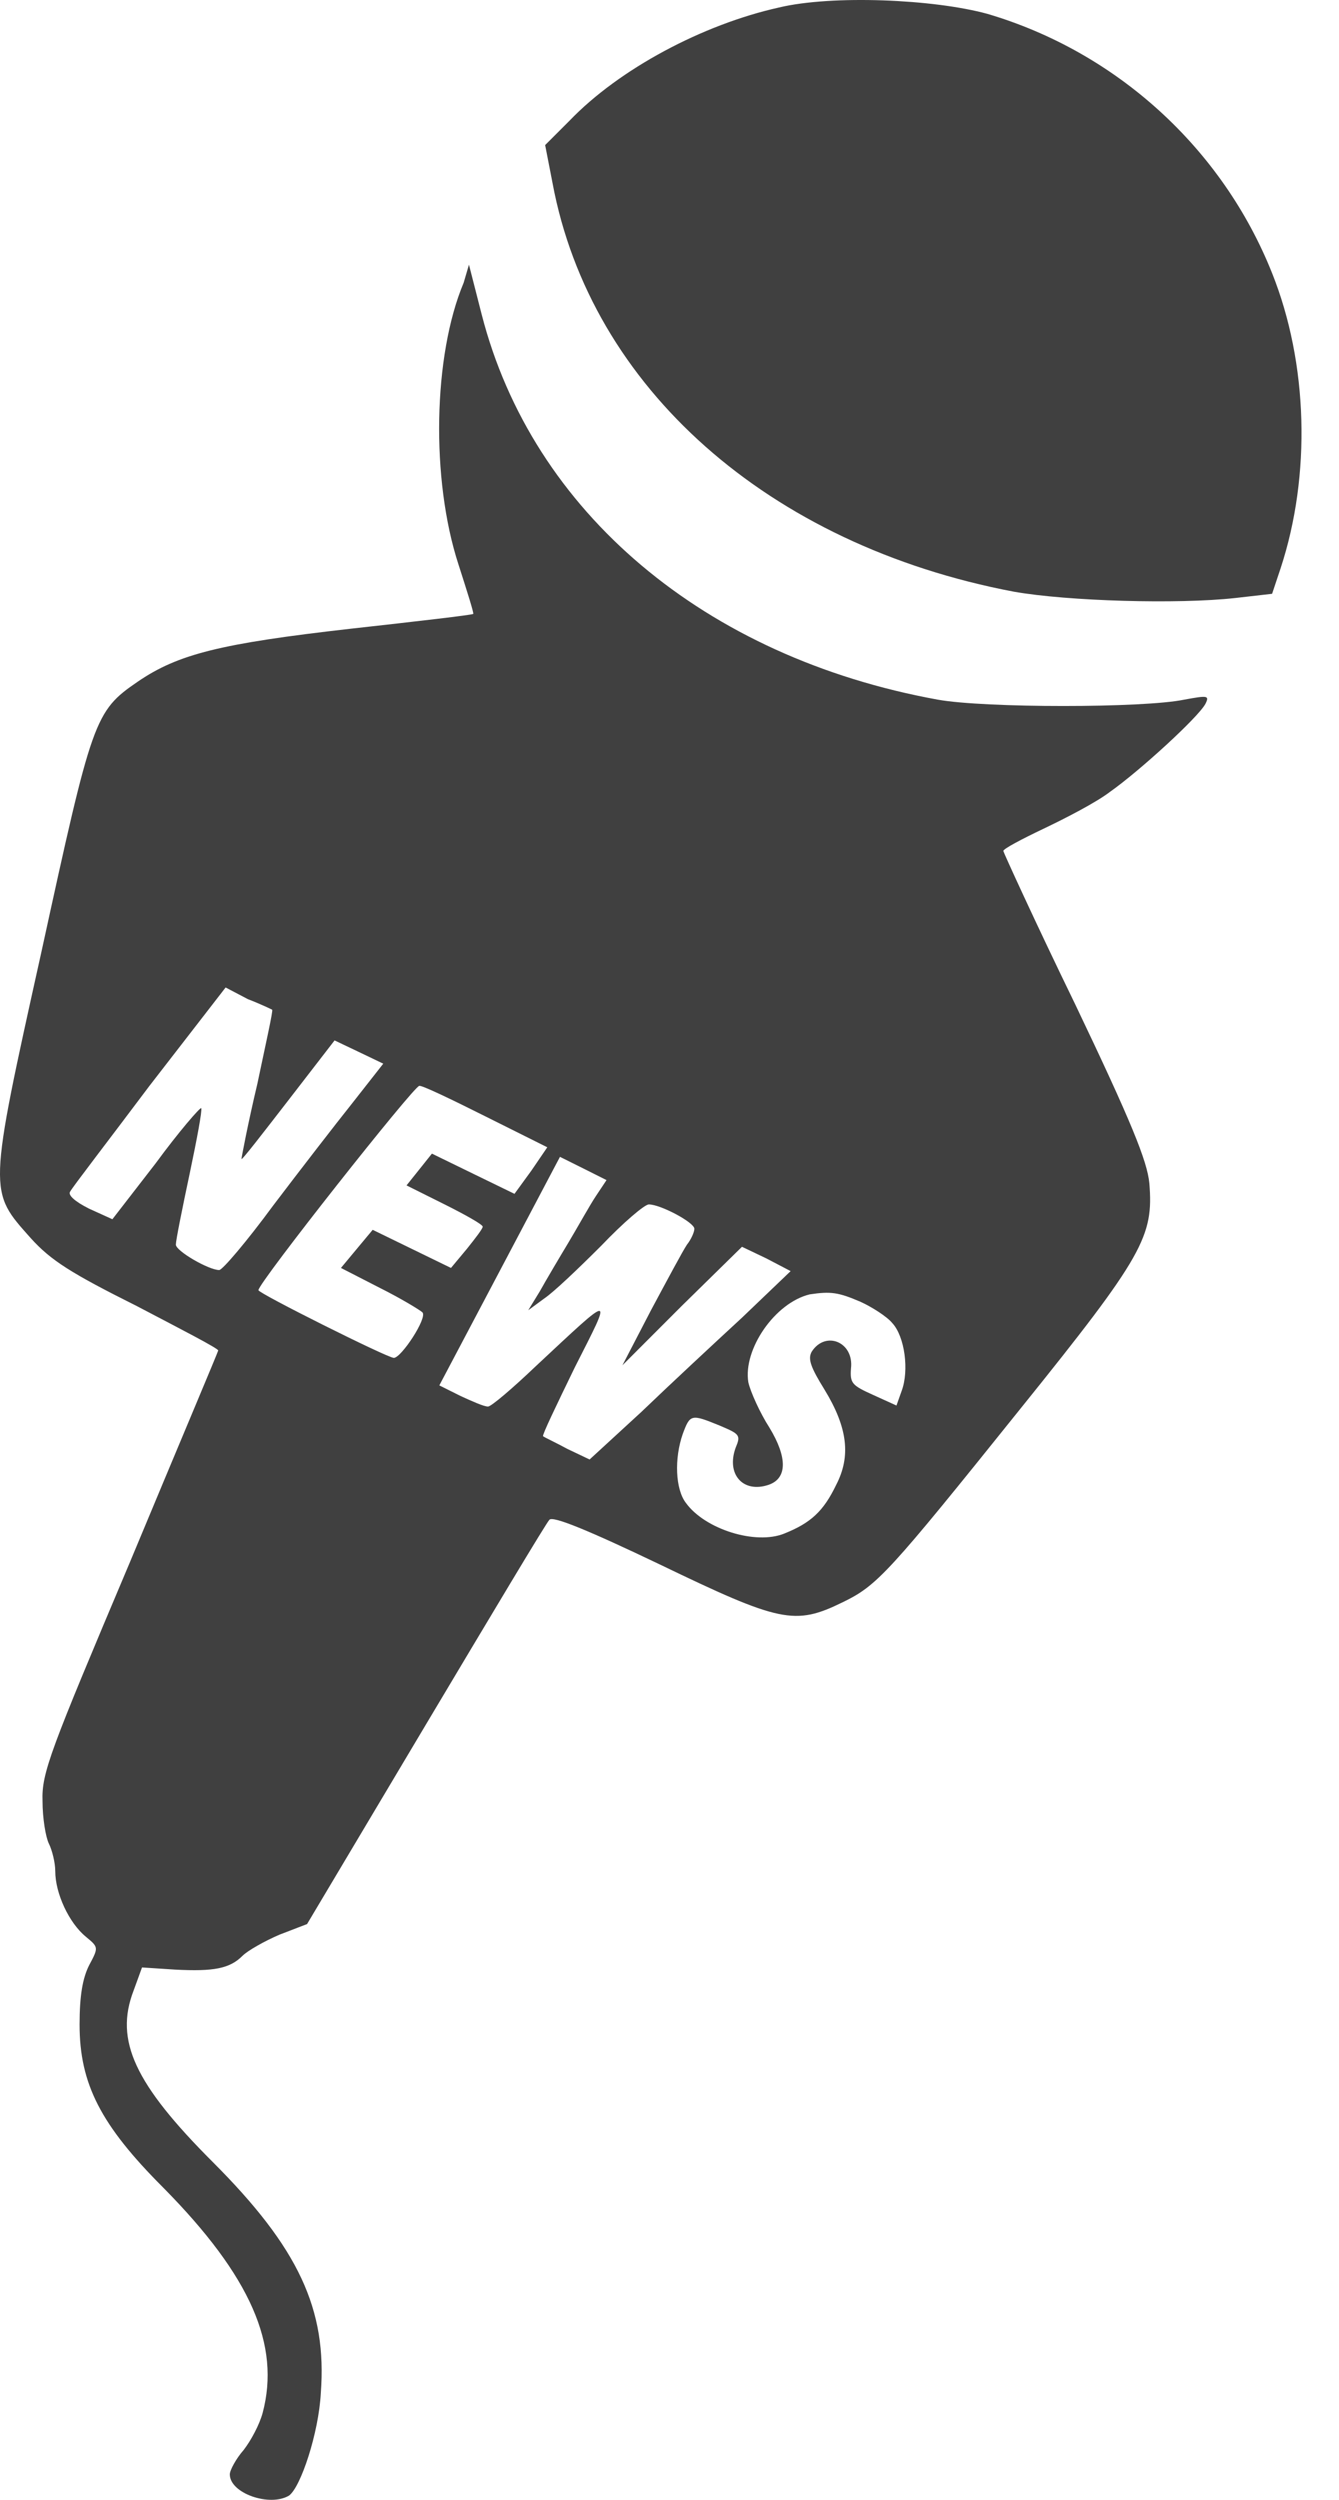
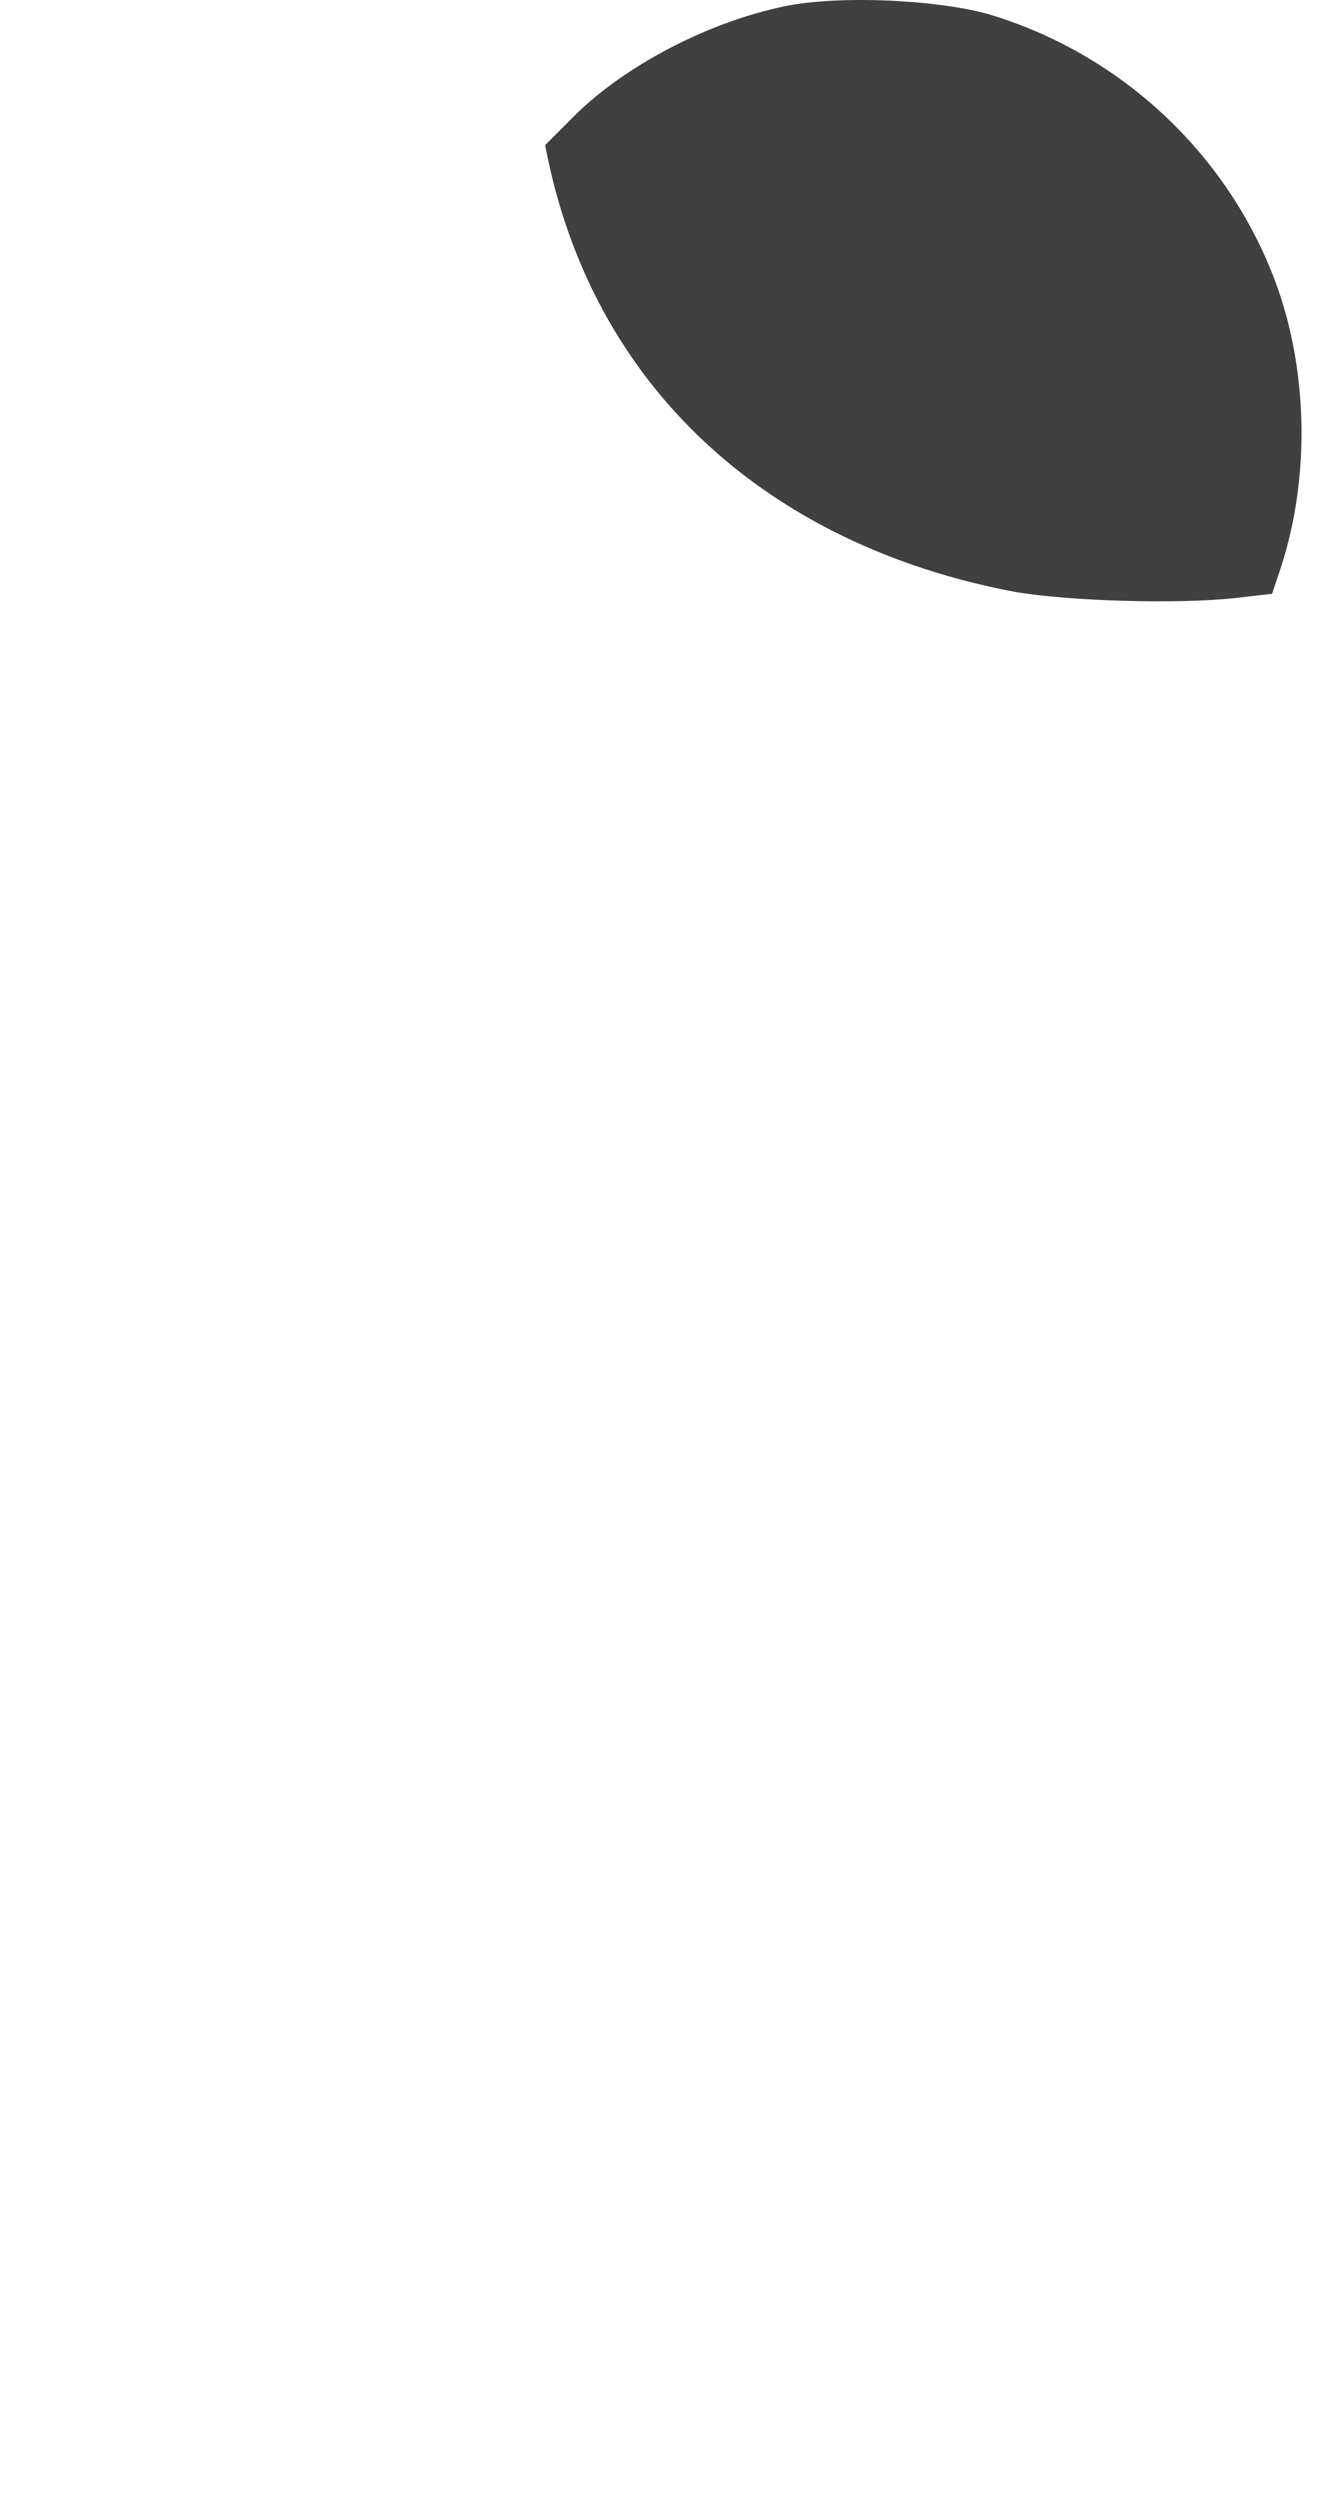
<svg xmlns="http://www.w3.org/2000/svg" width="30" height="56" viewBox="0 0 30 56" fill="none">
-   <path d="M17.453 0.168C15.746 0.548 13.874 1.543 12.759 2.705L12.214 3.25L12.38 4.104C13.234 8.679 17.216 12.212 22.716 13.255C23.925 13.468 26.391 13.539 27.671 13.397L28.501 13.302L28.691 12.733C29.378 10.647 29.307 8.134 28.501 6.119C27.387 3.321 25.016 1.164 22.124 0.311C20.915 -0.021 18.639 -0.116 17.453 0.168Z" fill="#404040" />
-   <path d="M10.389 6.332C9.701 7.968 9.654 10.742 10.27 12.639C10.46 13.231 10.626 13.753 10.602 13.753C10.578 13.776 9.346 13.919 7.852 14.085C4.936 14.416 3.988 14.654 3.087 15.27C2.115 15.934 2.067 16.1 0.93 21.315C-0.28 26.768 -0.256 26.673 0.692 27.74C1.143 28.238 1.593 28.522 3.063 29.257C4.059 29.779 4.889 30.206 4.889 30.253C4.889 30.277 3.988 32.41 2.921 34.971C1.119 39.238 0.93 39.712 0.953 40.352C0.953 40.731 1.024 41.158 1.095 41.3C1.167 41.443 1.238 41.727 1.238 41.917C1.238 42.415 1.546 43.078 1.925 43.387C2.21 43.624 2.21 43.624 1.996 44.027C1.854 44.311 1.783 44.691 1.783 45.354C1.783 46.682 2.257 47.606 3.656 49.005C5.624 50.997 6.287 52.538 5.884 54.055C5.813 54.316 5.624 54.671 5.458 54.885C5.292 55.074 5.149 55.335 5.149 55.43C5.149 55.857 6.05 56.165 6.477 55.904C6.738 55.714 7.141 54.505 7.188 53.605C7.33 51.732 6.69 50.357 4.77 48.436C3.016 46.682 2.565 45.71 2.992 44.596L3.182 44.074L3.917 44.122C4.794 44.169 5.149 44.098 5.434 43.813C5.552 43.695 5.932 43.481 6.264 43.339L6.88 43.102L9.535 38.645C11.005 36.18 12.238 34.117 12.309 34.046C12.38 33.951 13.186 34.283 14.774 35.042C17.477 36.346 17.809 36.417 18.876 35.895C19.658 35.516 19.895 35.255 22.882 31.533C25.632 28.119 25.846 27.692 25.751 26.507C25.703 26.009 25.348 25.132 24.091 22.501C23.191 20.651 22.479 19.087 22.479 19.063C22.479 19.016 22.882 18.802 23.38 18.565C23.878 18.328 24.566 17.973 24.874 17.735C25.514 17.285 26.841 16.076 27.007 15.768C27.102 15.578 27.055 15.578 26.533 15.673C25.632 15.863 22.053 15.863 21.009 15.673C15.794 14.725 11.93 11.477 10.792 7.044L10.507 5.929L10.389 6.332ZM6.098 22.619C6.121 22.643 5.955 23.378 5.766 24.279C5.552 25.18 5.41 25.938 5.41 25.962C5.41 26.009 5.884 25.393 6.453 24.658L7.496 23.307L8.042 23.567L8.587 23.828L7.899 24.705C7.52 25.18 6.714 26.223 6.121 27.005C5.529 27.811 4.983 28.451 4.912 28.451C4.675 28.451 3.94 28.024 3.94 27.882C3.94 27.787 4.083 27.076 4.249 26.294C4.414 25.512 4.533 24.871 4.509 24.824C4.486 24.8 4.011 25.346 3.49 26.057L2.518 27.313L1.996 27.076C1.664 26.91 1.522 26.768 1.57 26.697C1.617 26.602 2.423 25.559 3.348 24.326L5.055 22.121L5.552 22.382C5.861 22.501 6.098 22.619 6.098 22.619ZM10.886 25.014L12.262 25.701L11.906 26.223L11.527 26.744L10.602 26.294L9.677 25.843L9.393 26.199L9.108 26.555L9.962 26.981C10.436 27.218 10.815 27.432 10.815 27.479C10.815 27.527 10.649 27.74 10.46 27.977L10.104 28.404L9.227 27.977L8.35 27.55L7.994 27.977L7.639 28.404L8.516 28.854C8.99 29.091 9.417 29.352 9.464 29.399C9.583 29.518 8.99 30.419 8.824 30.419C8.682 30.419 5.79 28.973 5.79 28.902C5.79 28.736 9.274 24.326 9.393 24.326C9.44 24.302 10.128 24.634 10.886 25.014ZM13.352 26.792C13.21 27.005 12.949 27.479 12.736 27.835C12.522 28.19 12.214 28.712 12.096 28.925L11.835 29.352L12.19 29.091C12.404 28.949 12.973 28.404 13.471 27.906C13.969 27.384 14.443 26.981 14.537 26.981C14.798 26.981 15.557 27.384 15.557 27.527C15.557 27.598 15.486 27.764 15.391 27.882C15.296 28.024 14.941 28.688 14.585 29.352L13.945 30.585L15.272 29.257L16.624 27.93L17.169 28.19L17.714 28.475L16.624 29.518C16.007 30.087 14.988 31.035 14.371 31.628L13.21 32.695L12.712 32.458C12.451 32.315 12.19 32.197 12.167 32.173C12.143 32.15 12.475 31.462 12.878 30.632C13.731 28.949 13.779 28.949 12.001 30.608C11.479 31.106 11.005 31.509 10.934 31.509C10.839 31.509 10.578 31.391 10.318 31.272L9.843 31.035L11.195 28.475L12.546 25.915L13.068 26.175L13.589 26.436L13.352 26.792ZM19.279 29.162C19.54 29.281 19.872 29.494 19.99 29.637C20.275 29.945 20.369 30.703 20.203 31.154L20.085 31.486L19.563 31.249C19.089 31.035 19.042 30.988 19.066 30.656C19.137 30.063 18.497 29.802 18.188 30.277C18.093 30.442 18.165 30.632 18.473 31.13C18.994 31.983 19.066 32.624 18.734 33.264C18.449 33.856 18.165 34.117 17.572 34.354C16.932 34.615 15.794 34.259 15.367 33.667C15.13 33.358 15.106 32.671 15.296 32.126C15.462 31.675 15.486 31.675 16.126 31.936C16.576 32.126 16.6 32.15 16.481 32.434C16.268 33.027 16.647 33.453 17.216 33.264C17.643 33.121 17.643 32.647 17.24 31.983C17.027 31.652 16.813 31.177 16.766 30.964C16.647 30.229 17.359 29.186 18.141 28.996C18.615 28.925 18.781 28.949 19.279 29.162Z" fill="#404040" />
+   <path d="M17.453 0.168C15.746 0.548 13.874 1.543 12.759 2.705L12.214 3.25C13.234 8.679 17.216 12.212 22.716 13.255C23.925 13.468 26.391 13.539 27.671 13.397L28.501 13.302L28.691 12.733C29.378 10.647 29.307 8.134 28.501 6.119C27.387 3.321 25.016 1.164 22.124 0.311C20.915 -0.021 18.639 -0.116 17.453 0.168Z" fill="#404040" />
</svg>